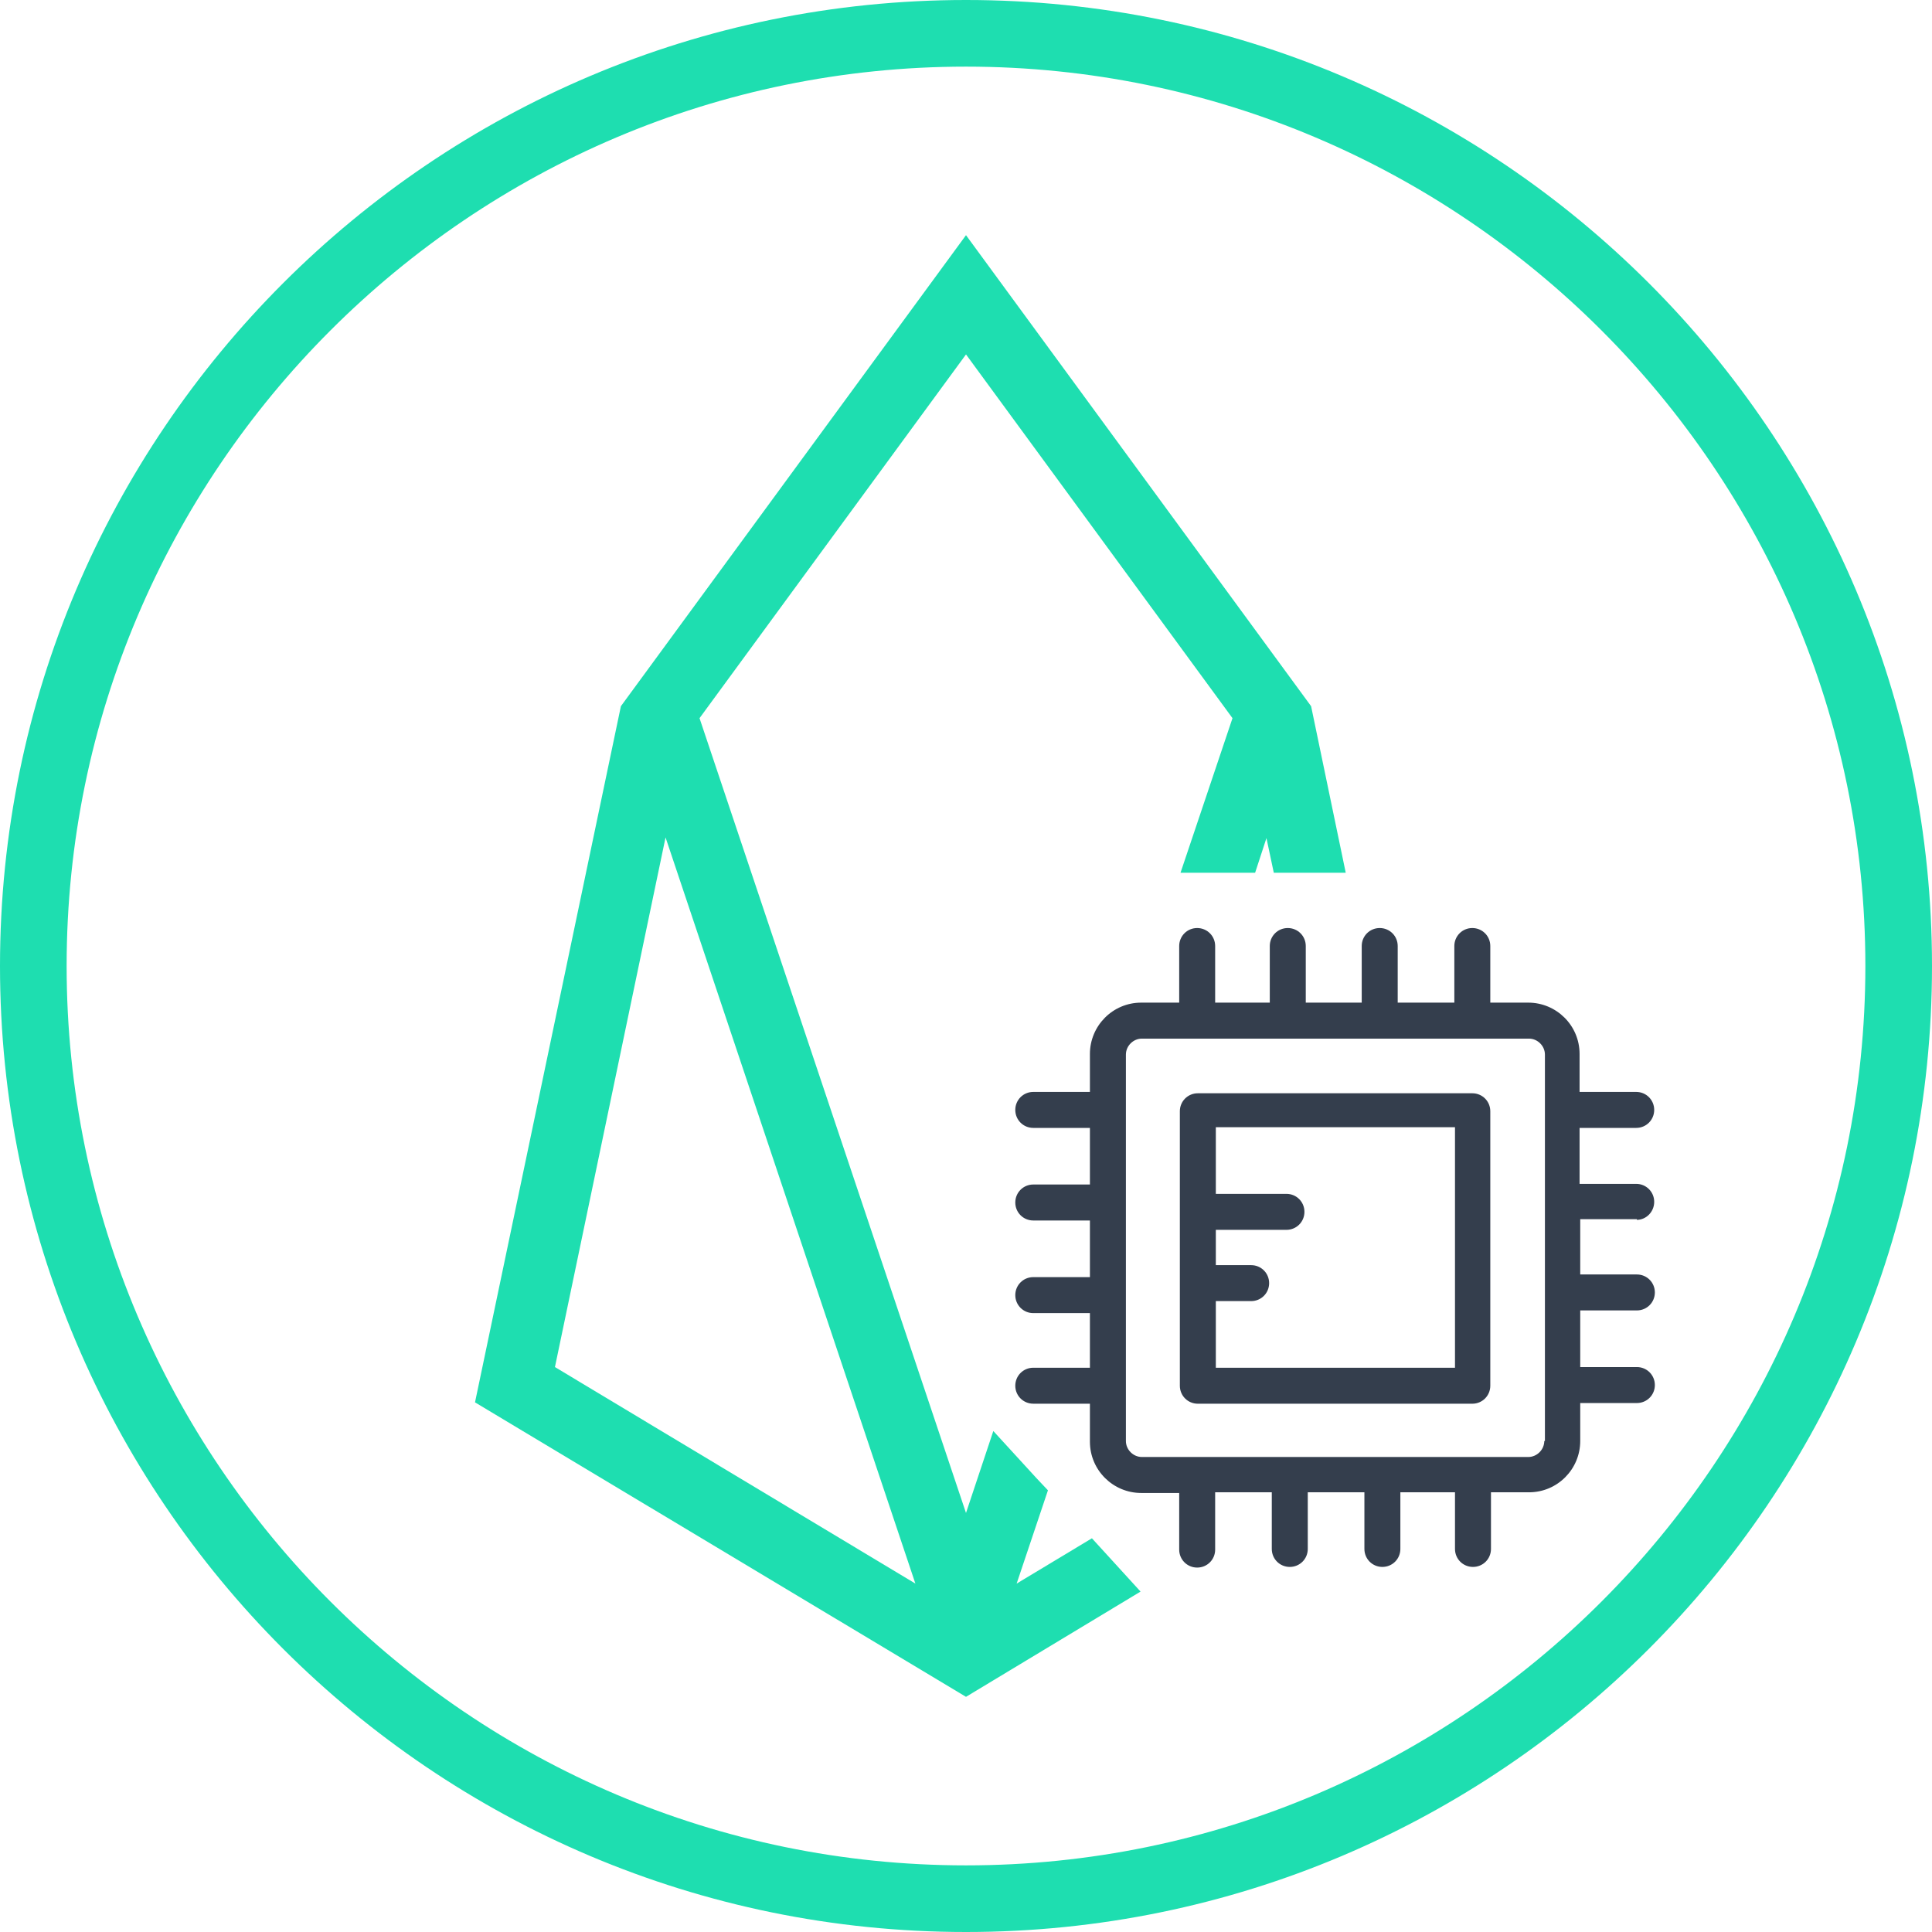
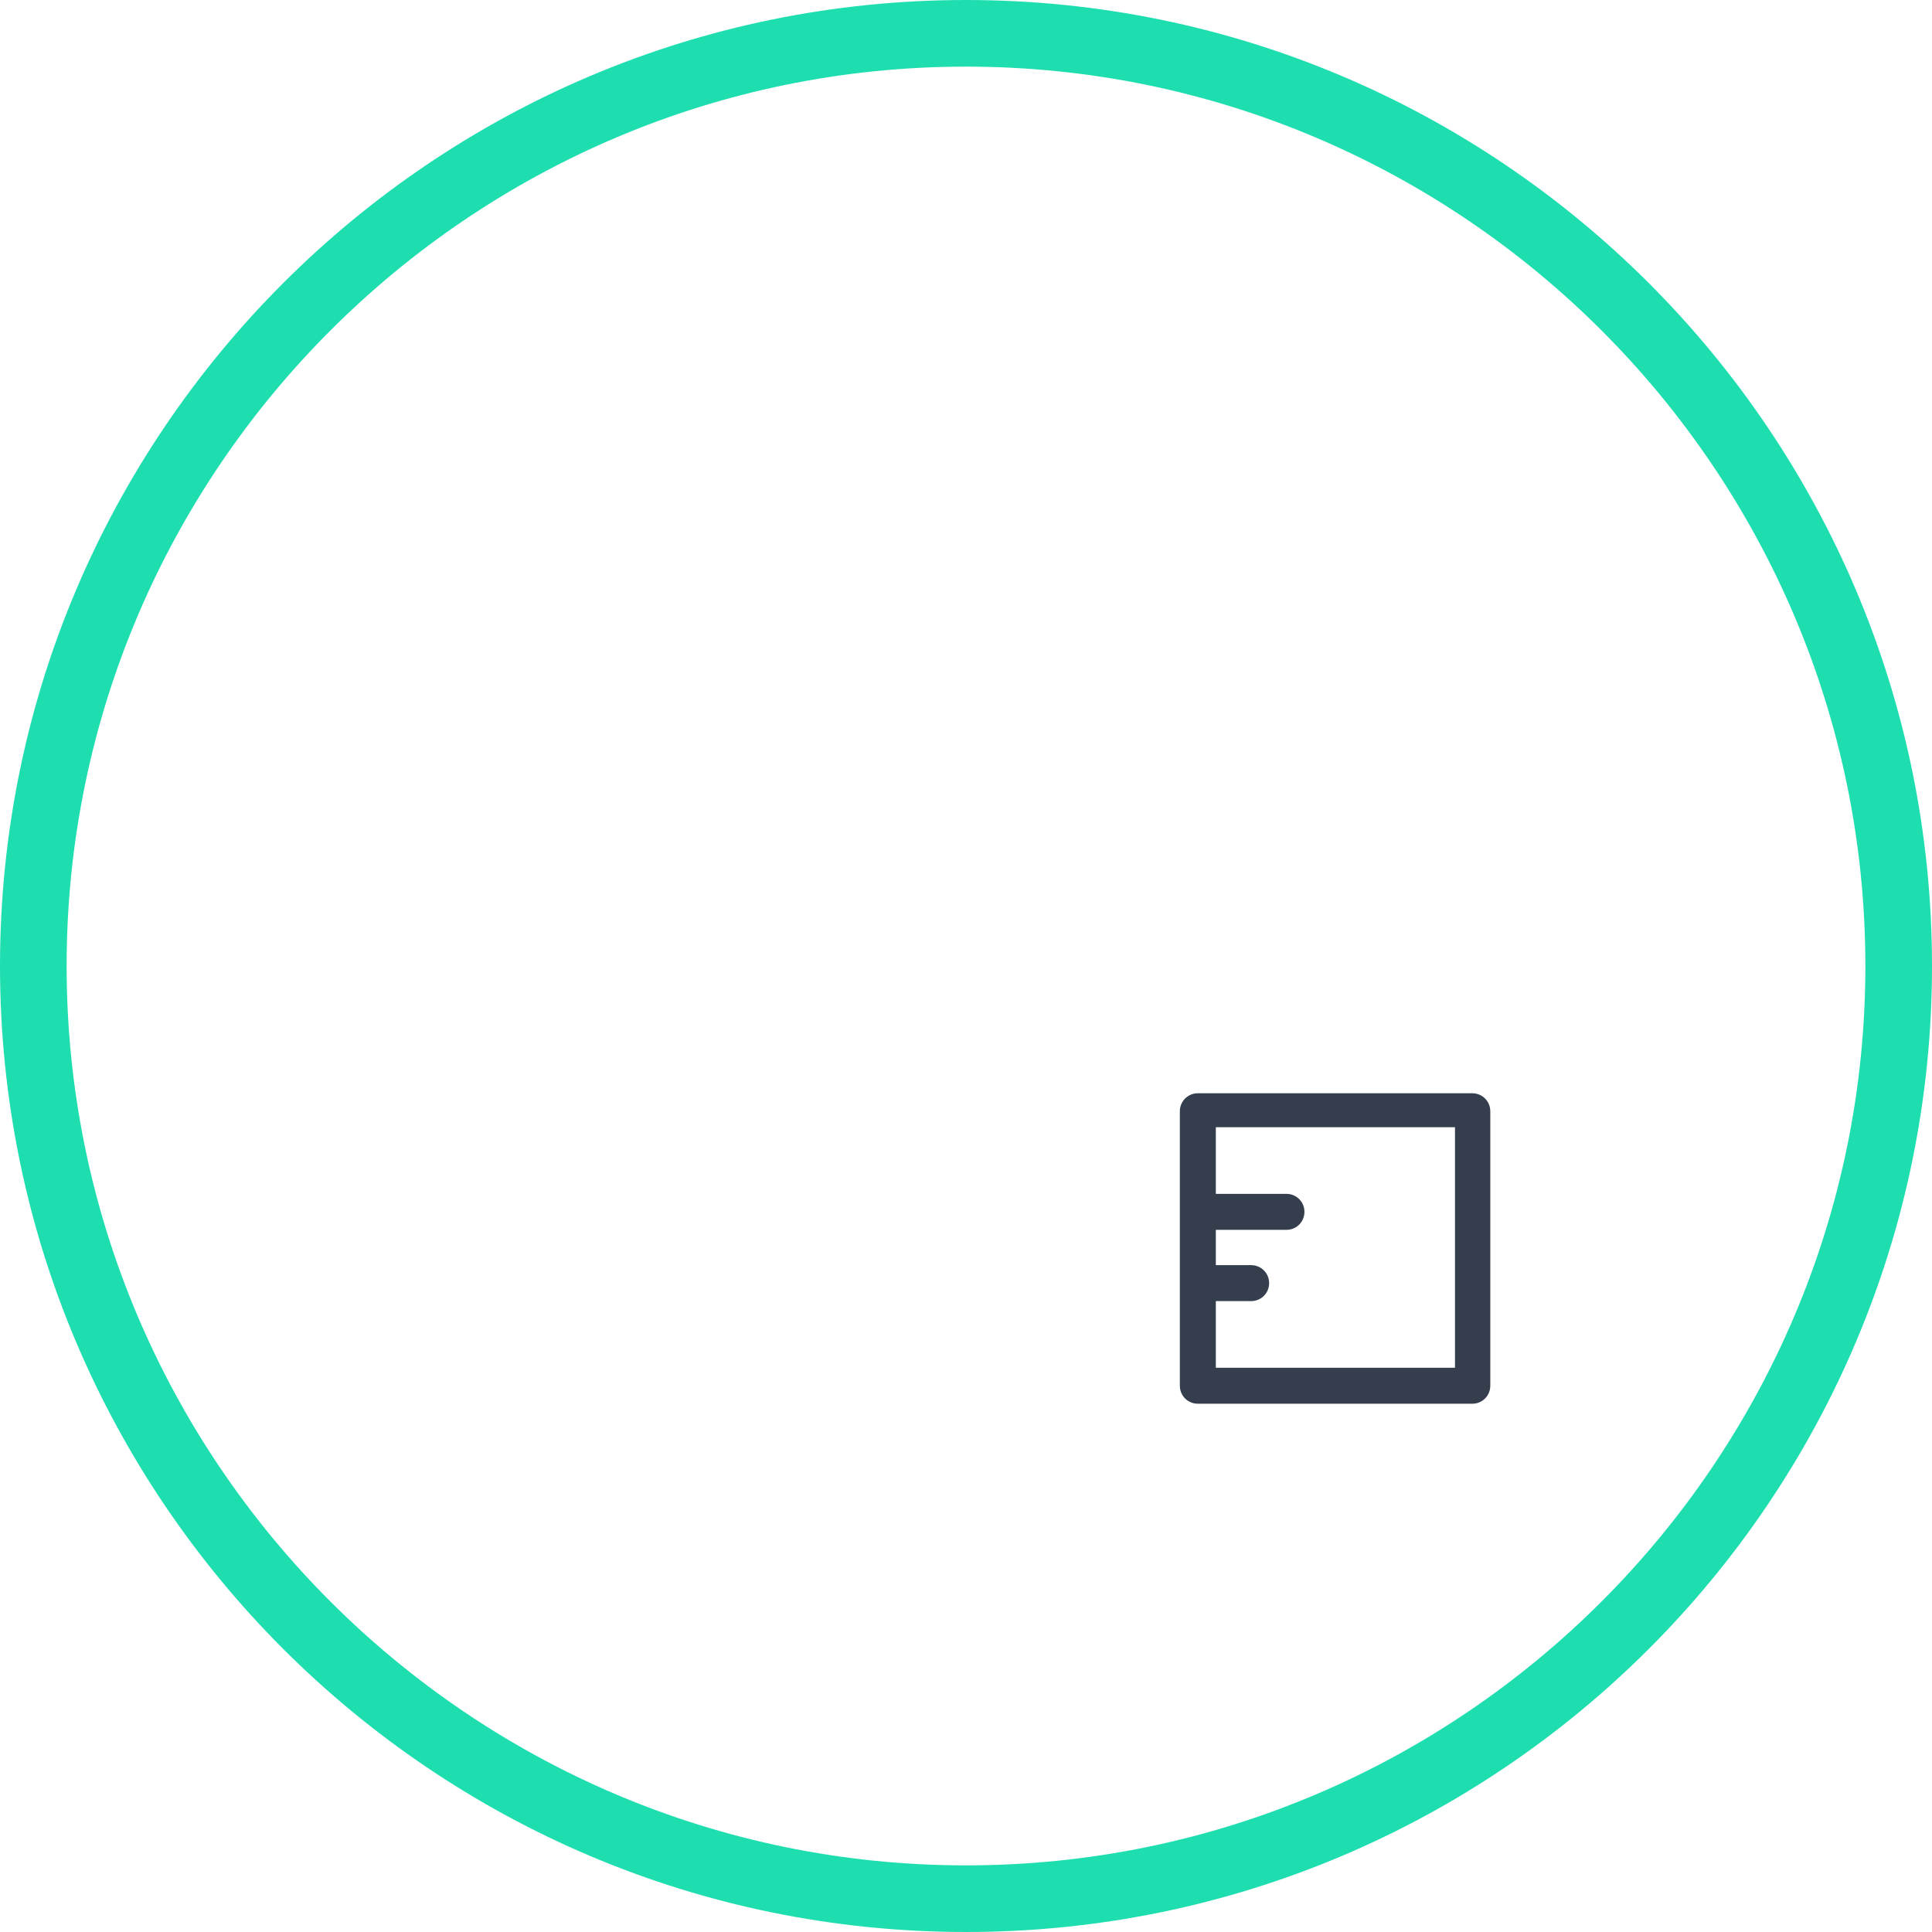
<svg xmlns="http://www.w3.org/2000/svg" width="80" height="80" viewBox="0 0 80 80" fill="none">
  <path d="M40 80C17.931 80 0 62.069 0 40C0 17.931 17.931 0 40 0C62.069 0 80 17.931 80 40C80 62.069 62.069 80 40 80ZM40 2.759C19.476 2.759 2.759 19.476 2.759 40C2.759 60.524 19.476 77.241 40 77.241C60.524 77.241 77.241 60.524 77.241 40C77.241 19.476 60.524 2.759 40 2.759Z" fill="#1EDEB0" />
-   <path d="M54.29 29.242L40 9.738L25.71 29.242L19.669 58.069L40 70.262L47.228 65.904L45.214 63.697L42.097 65.573L43.393 61.711L42.924 61.214L41.131 59.255L40 62.649L28.966 29.738L40 14.676L51.035 29.738L48.883 36.138H51.972L52.441 34.704L52.745 36.138H55.724L54.29 29.242ZM37.904 65.573L22.979 56.607L27.559 34.676L37.904 65.573Z" fill="#1EDEB0" />
  <path d="M60.966 45.27H49.6C49.186 45.27 48.855 45.601 48.855 46.014V57.38C48.855 57.794 49.186 58.125 49.6 58.125H60.966C61.379 58.125 61.71 57.794 61.71 57.38V46.014C61.71 45.601 61.379 45.27 60.966 45.27ZM60.248 56.635H50.345V53.876H51.807C52.221 53.876 52.552 53.545 52.552 53.132C52.552 52.718 52.221 52.387 51.807 52.387H50.345V50.925H53.269C53.683 50.925 54.014 50.594 54.014 50.18C54.014 49.766 53.683 49.435 53.269 49.435H50.345V46.676H60.248V56.635Z" fill="#343E4D" />
-   <path d="M68.497 49.766C68.497 49.352 68.165 49.021 67.752 49.021H65.407V46.704H67.752C68.165 46.704 68.497 46.373 68.497 45.959C68.497 45.545 68.165 45.214 67.752 45.214H65.407V43.642C65.407 42.455 64.441 41.517 63.283 41.517H61.71V39.173C61.71 38.759 61.379 38.428 60.965 38.428C60.552 38.428 60.221 38.759 60.221 39.173V41.517H57.876V39.173C57.876 38.759 57.545 38.428 57.131 38.428C56.717 38.428 56.386 38.759 56.386 39.173V41.517H54.069V39.173C54.069 38.759 53.738 38.428 53.324 38.428C52.91 38.428 52.579 38.759 52.579 39.173V41.517H50.317V39.173C50.317 38.759 49.986 38.428 49.572 38.428C49.159 38.428 48.828 38.759 48.828 39.173V41.517H47.255C46.069 41.517 45.131 42.483 45.131 43.642V45.214H42.786C42.372 45.214 42.041 45.545 42.041 45.959C42.041 46.373 42.372 46.704 42.786 46.704H45.131V49.048H42.786C42.372 49.048 42.041 49.38 42.041 49.793C42.041 50.207 42.372 50.538 42.786 50.538H45.131V52.883H42.786C42.372 52.883 42.041 53.214 42.041 53.628C42.041 54.041 42.372 54.373 42.786 54.373H45.131V56.635H42.786C42.372 56.635 42.041 56.966 42.041 57.38C42.041 57.793 42.372 58.124 42.786 58.124H45.131V59.697C45.131 60.883 46.097 61.821 47.255 61.821H48.828V64.166C48.828 64.579 49.159 64.91 49.572 64.91C49.986 64.91 50.317 64.579 50.317 64.166V61.793H52.662V64.138C52.662 64.552 52.993 64.883 53.407 64.883C53.821 64.883 54.152 64.552 54.152 64.138V61.793H56.497V64.138C56.497 64.552 56.828 64.883 57.241 64.883C57.655 64.883 57.986 64.552 57.986 64.138V61.793H60.248V64.138C60.248 64.552 60.579 64.883 60.993 64.883C61.407 64.883 61.738 64.552 61.738 64.138V61.793H63.31C64.497 61.793 65.434 60.828 65.434 59.669V58.097H67.779C68.193 58.097 68.524 57.766 68.524 57.352C68.524 56.938 68.193 56.607 67.779 56.607H65.434V54.262H67.779C68.193 54.262 68.524 53.931 68.524 53.517C68.524 53.104 68.193 52.773 67.779 52.773H65.434V50.483H67.779V50.511C68.165 50.511 68.497 50.179 68.497 49.766ZM63.972 59.669H63.945C63.945 60.028 63.641 60.331 63.283 60.331H47.283C46.924 60.331 46.621 60.028 46.621 59.669V43.669C46.621 43.31 46.924 43.007 47.283 43.007H63.31C63.669 43.007 63.972 43.31 63.972 43.669V59.669Z" fill="#343E4D" />
</svg>